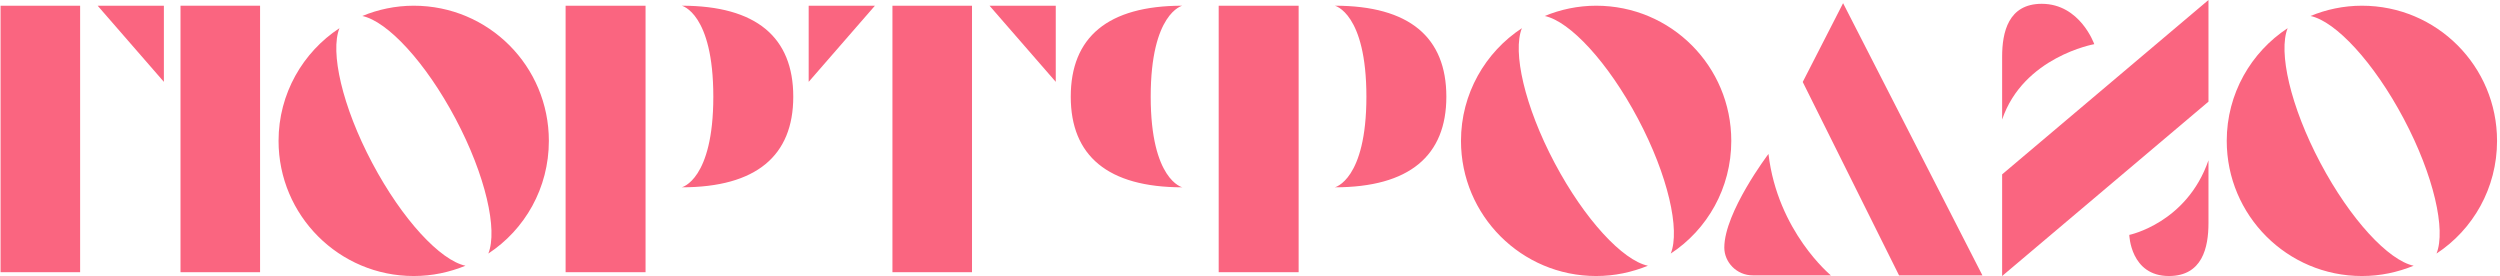
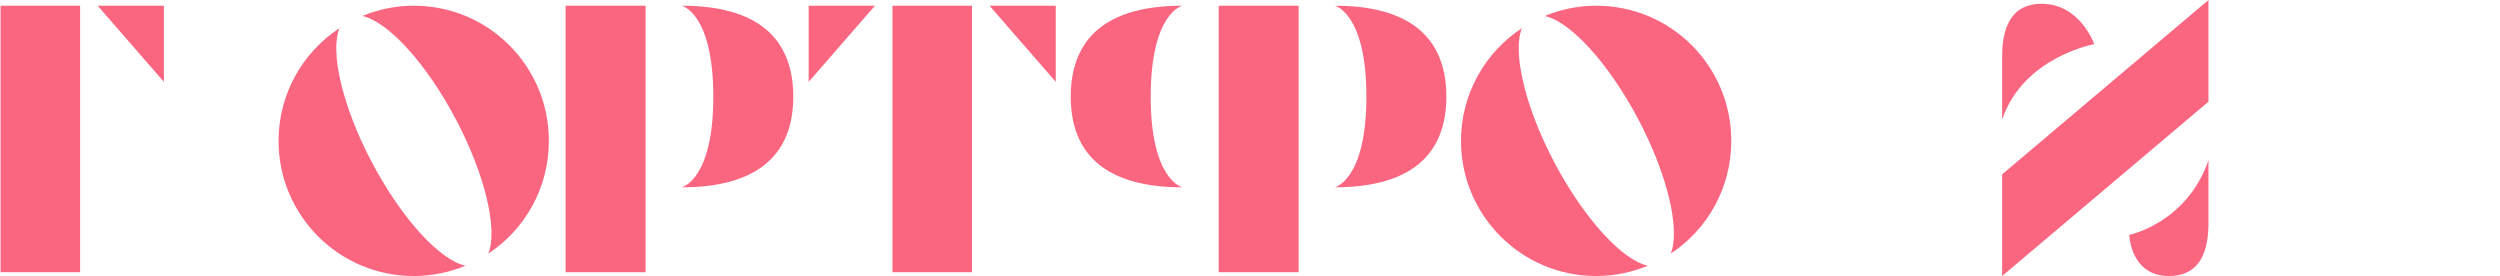
<svg xmlns="http://www.w3.org/2000/svg" width="788" height="87" viewBox="0 0 788 87" fill="none">
  <path d="M0.176 85.8H25.256V1.8H0.176V85.8ZM30.776 1.8L51.656 25.8V1.8H30.776Z" fill="#FA6580" />
-   <path d="M56.896 85.8H81.976V1.8H56.896V85.8Z" fill="#FA6580" />
  <path d="M130.4 1.8C124.64 1.8 119.12 3 114.2 5.04C122.12 6.72 134.12 19.56 143.6 37.44C153.08 55.32 156.92 72.48 153.92 79.92C165.44 72.36 173 59.28 173 44.4C173 20.88 154.04 1.8 130.4 1.8ZM117.32 51.36C107.84 33.48 104 16.32 107 8.88C95.48 16.44 87.8 29.52 87.8 44.4C87.8 67.92 106.88 87 130.4 87C136.28 87 141.68 85.8 146.72 83.76C138.8 82.08 126.8 69.24 117.32 51.36Z" fill="#FA6580" />
  <path d="M178.279 85.8H203.479V1.8H178.279V85.8ZM214.879 1.8C214.879 1.8 224.839 4.08 224.839 30.48C224.839 56.76 214.879 59.04 214.879 59.04C238.399 59.04 250.039 49.08 250.039 30.48C250.039 11.76 238.399 1.8 214.879 1.8Z" fill="#FA6580" />
  <path d="M281.296 85.8H306.376V1.8H281.296V85.8ZM311.896 1.8L332.776 25.8V1.8H311.896ZM254.896 25.8L275.776 1.8H254.896V25.8Z" fill="#FA6580" />
  <path d="M384.13 85.8H409.33V1.8H384.13V85.8ZM420.73 1.8C420.73 1.8 430.69 4.08 430.69 30.48C430.69 56.76 420.73 59.04 420.73 59.04C444.25 59.04 455.89 49.08 455.89 30.48C455.89 11.76 444.25 1.8 420.73 1.8Z" fill="#FA6580" />
  <path d="M503.101 1.8C497.341 1.8 491.821 3 486.901 5.04C494.821 6.72 506.821 19.56 516.301 37.44C525.781 55.32 529.621 72.48 526.621 79.92C538.141 72.36 545.701 59.28 545.701 44.4C545.701 20.88 526.741 1.8 503.101 1.8ZM490.021 51.36C480.541 33.48 476.701 16.32 479.701 8.88C468.181 16.44 460.502 29.52 460.502 44.4C460.502 67.92 479.581 87 503.101 87C508.981 87 514.381 85.8 519.421 83.76C511.501 82.08 499.501 69.24 490.021 51.36Z" fill="#FA6580" />
-   <path d="M568.221 25.84L598.581 86.8H624.861L580.941 1L568.221 25.84ZM557.421 48.52C557.421 48.52 543.501 66.88 543.501 78.04C543.501 82.6 547.341 86.8 552.501 86.8H577.101C577.101 86.8 560.301 73 557.421 48.52Z" fill="#FA6580" />
  <path d="M683.631 87C671.511 87 671.151 74.04 671.151 74.04C671.151 74.04 689.272 70.32 696.112 50.52C696.112 50.52 696.112 62.76 696.112 70.32C696.112 78 694.191 87 683.631 87ZM631.071 54.96L696.112 0V32.04L631.071 87V54.96ZM631.071 37.68C631.071 37.68 631.071 25.44 631.071 17.88C631.071 10.2 632.992 1.2 643.552 1.2C655.672 1.2 660.112 13.92 660.112 13.92C660.112 13.92 637.791 17.88 631.071 37.68Z" fill="#FA6580" />
-   <path d="M744.468 1.8C738.708 1.8 733.188 3 728.268 5.04C736.188 6.72 748.188 19.56 757.668 37.44C767.148 55.32 770.988 72.48 767.988 79.92C779.508 72.36 787.068 59.28 787.068 44.4C787.068 20.88 768.108 1.8 744.468 1.8ZM731.388 51.36C721.908 33.48 718.068 16.32 721.068 8.88C709.548 16.44 701.868 29.52 701.868 44.4C701.868 67.92 720.948 87 744.468 87C750.348 87 755.748 85.8 760.788 83.76C752.868 82.08 740.868 69.24 731.388 51.36Z" fill="#FA6580" />
  <path d="M362.702 30.48C362.702 4.08 372.662 1.8 372.662 1.8C349.142 1.8 337.502 11.76 337.502 30.48C337.502 49.08 349.142 59.04 372.662 59.04C372.662 59.04 362.702 56.76 362.702 30.48Z" fill="#FA6580" />
</svg>